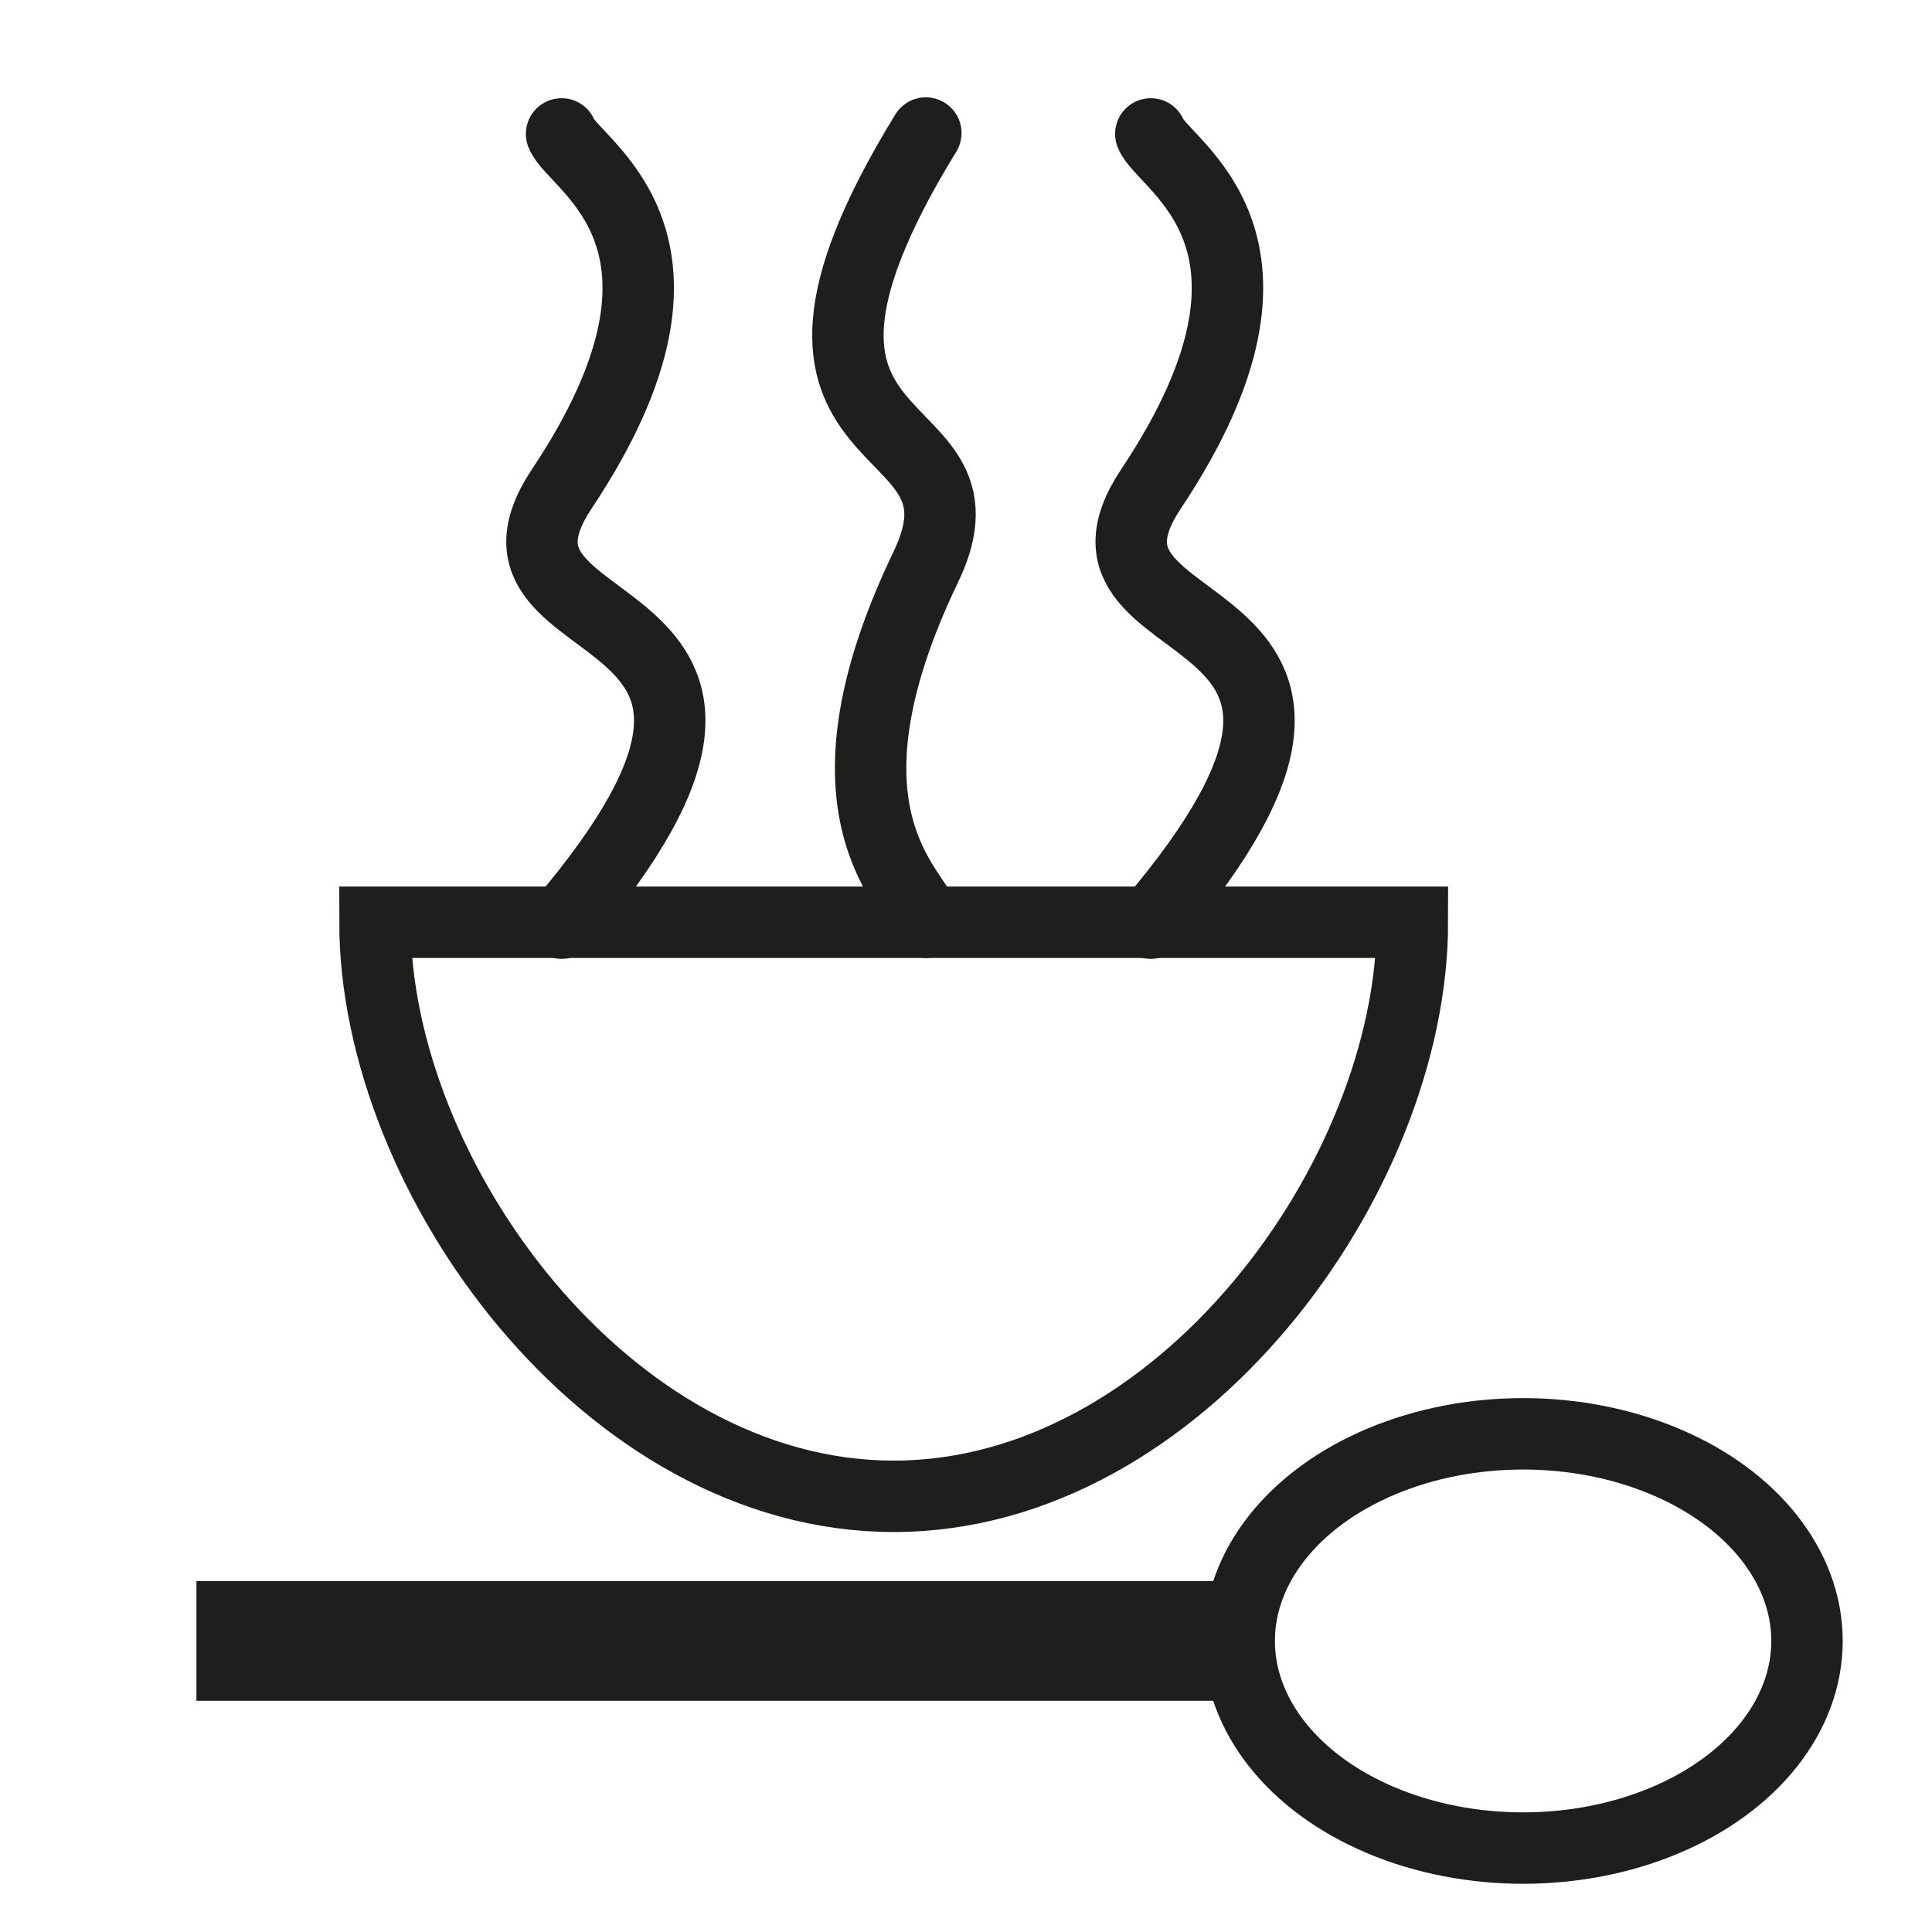
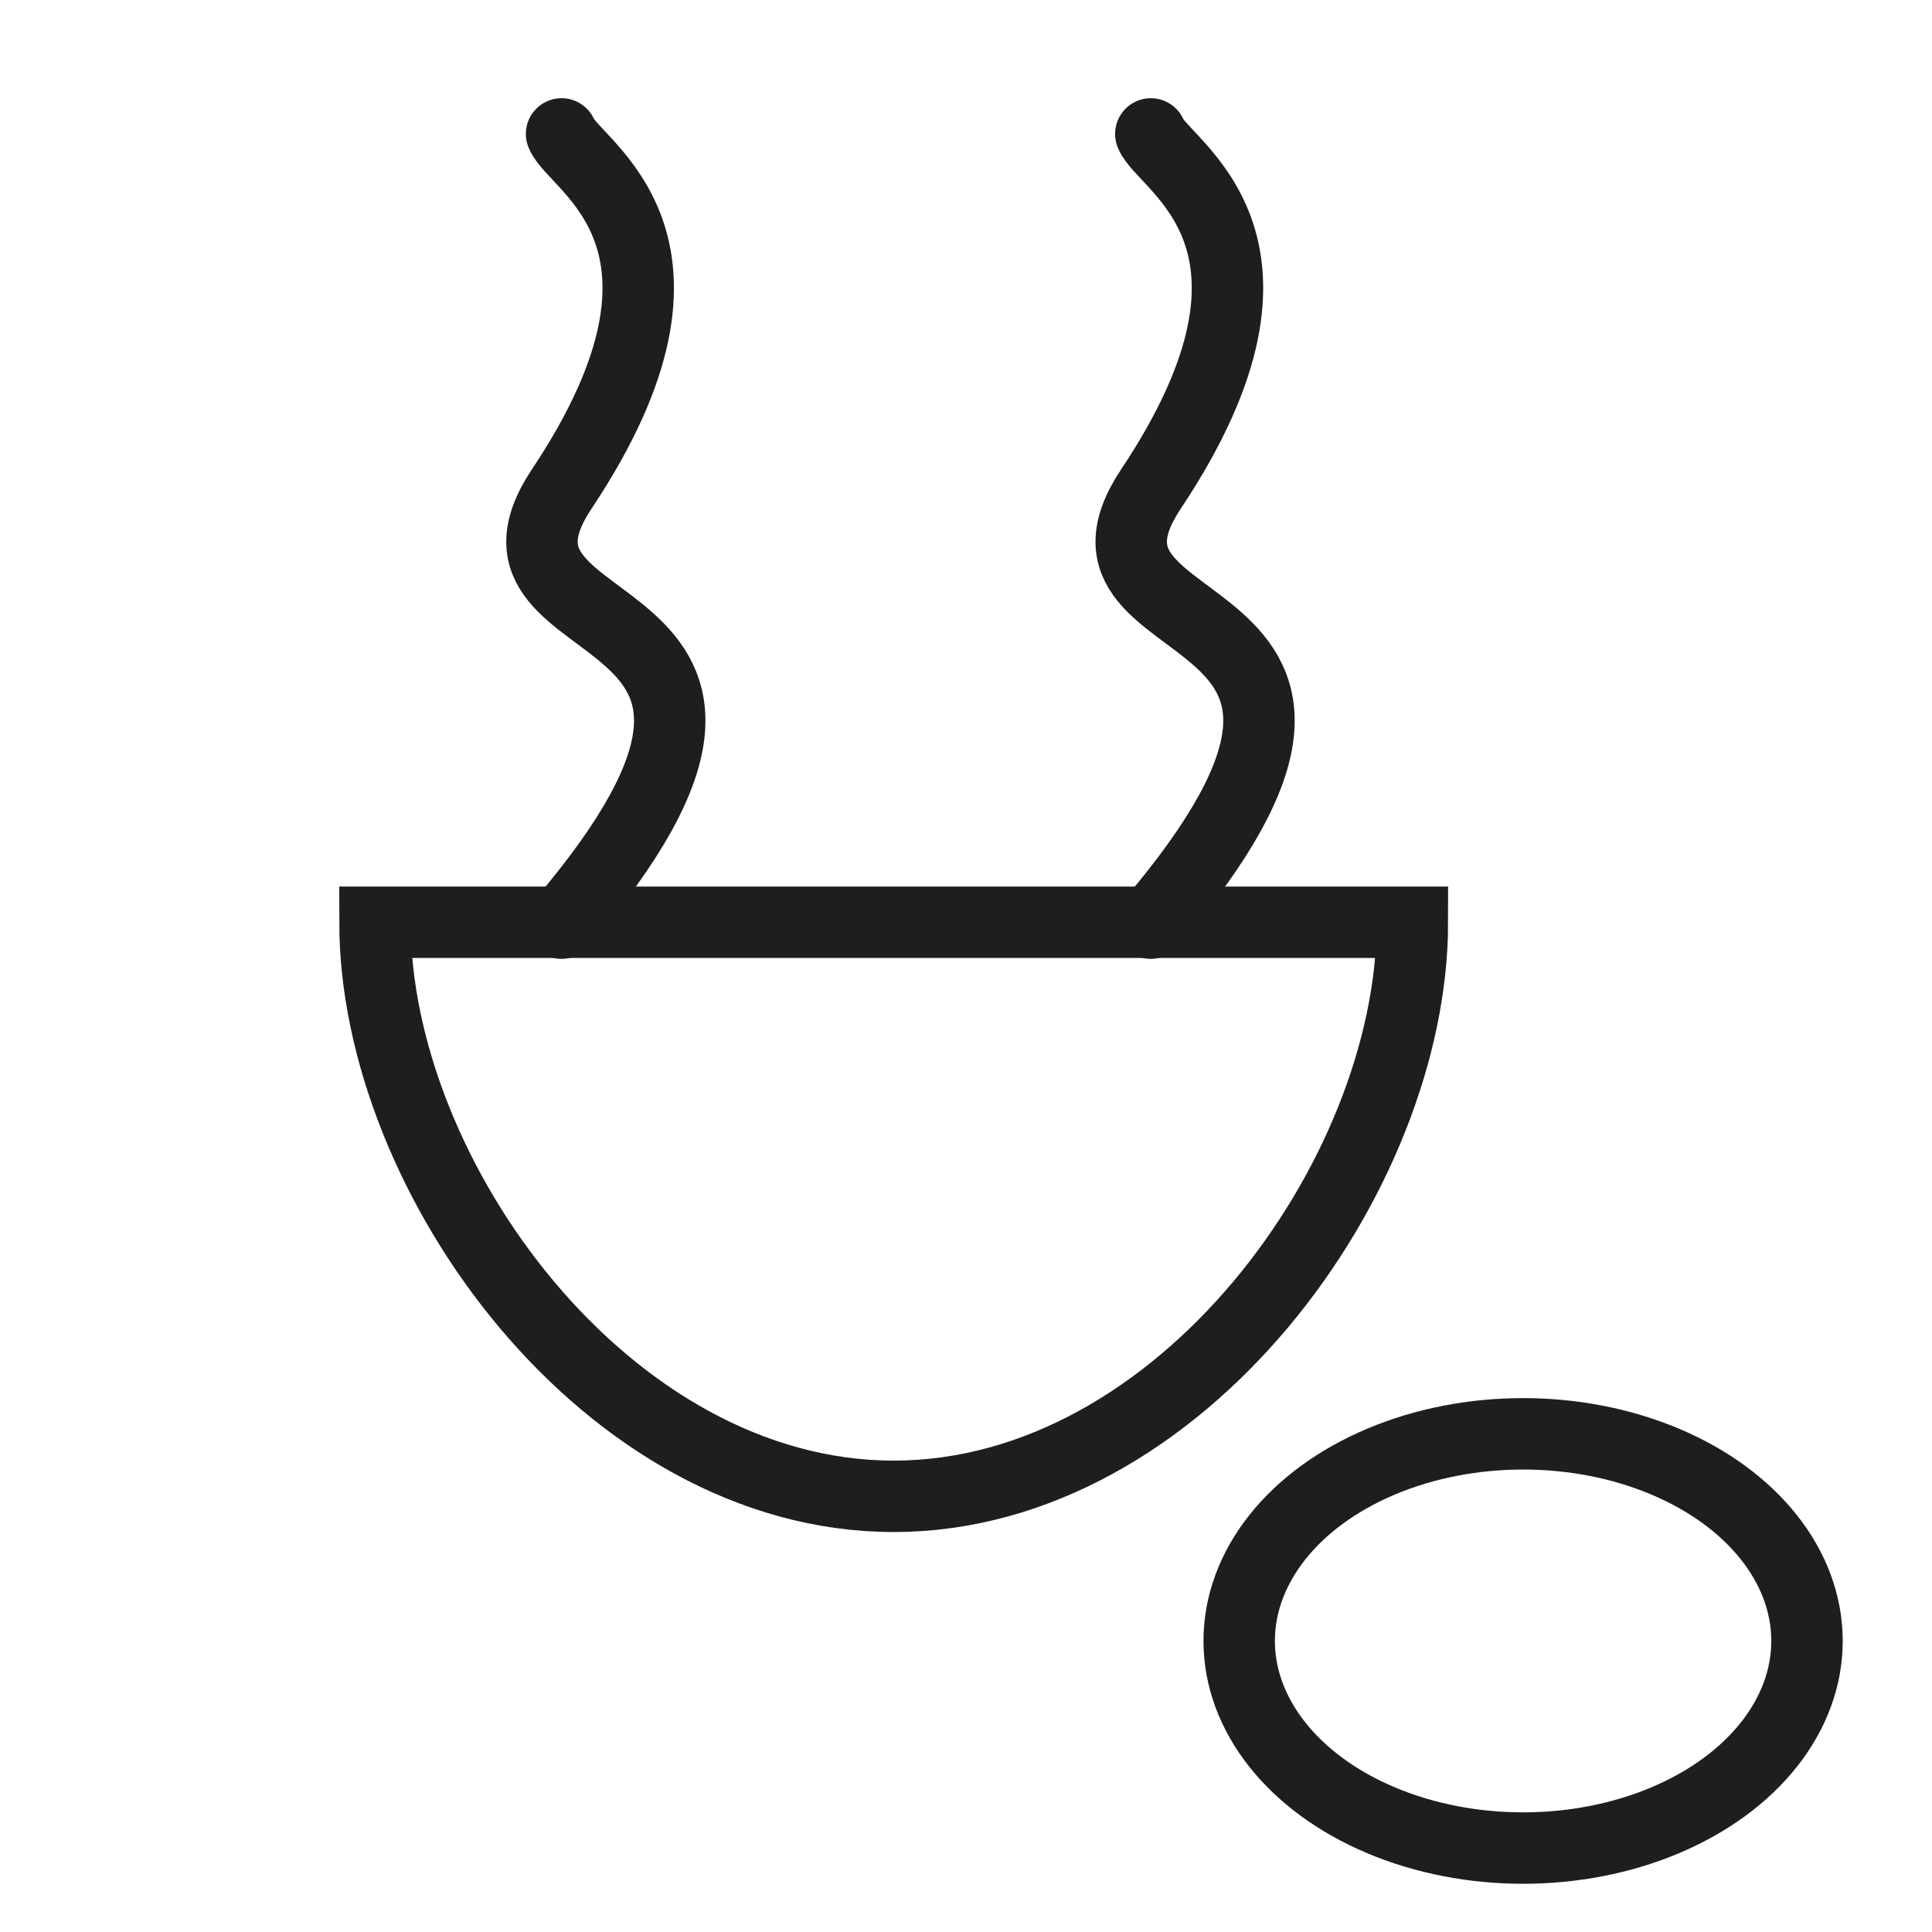
<svg xmlns="http://www.w3.org/2000/svg" version="1.1" id="Capa_1" x="0px" y="0px" viewBox="0 0 216.4 216.4" style="enable-background:new 0 0 216.4 216.4;" xml:space="preserve">
  <style type="text/css">
	.st0{fill:none;stroke:#1E1E1C;stroke-width:8;stroke-linecap:round;stroke-miterlimit:10;}
	.st1{fill:#1E1E1C;}
</style>
  <g>
    <path class="st0" d="M42,103.3c0,28.5,26,64.3,58.1,64.3s58.1-35.8,58.1-64.3H42z" />
    <g>
-       <rect x="22" y="177.1" class="st1" width="119" height="13.4" />
      <ellipse class="st0" cx="170.6" cy="183.8" rx="31.8" ry="23.2" />
    </g>
    <path class="st0" d="M62.9,15c1.4,3.6,18.6,11.9,0,39.8c-12.3,18.5,32.6,10.3,0,48.6" />
-     <path class="st0" d="M103.7,103.3c-1-3.6-13.4-11.9,0-39.8c8.9-18.5-23.5-10.3,0-48.6" />
    <path class="st0" d="M128.9,15c1.4,3.6,18.6,11.9,0,39.8c-12.3,18.5,32.6,10.3,0,48.6" />
  </g>
</svg>